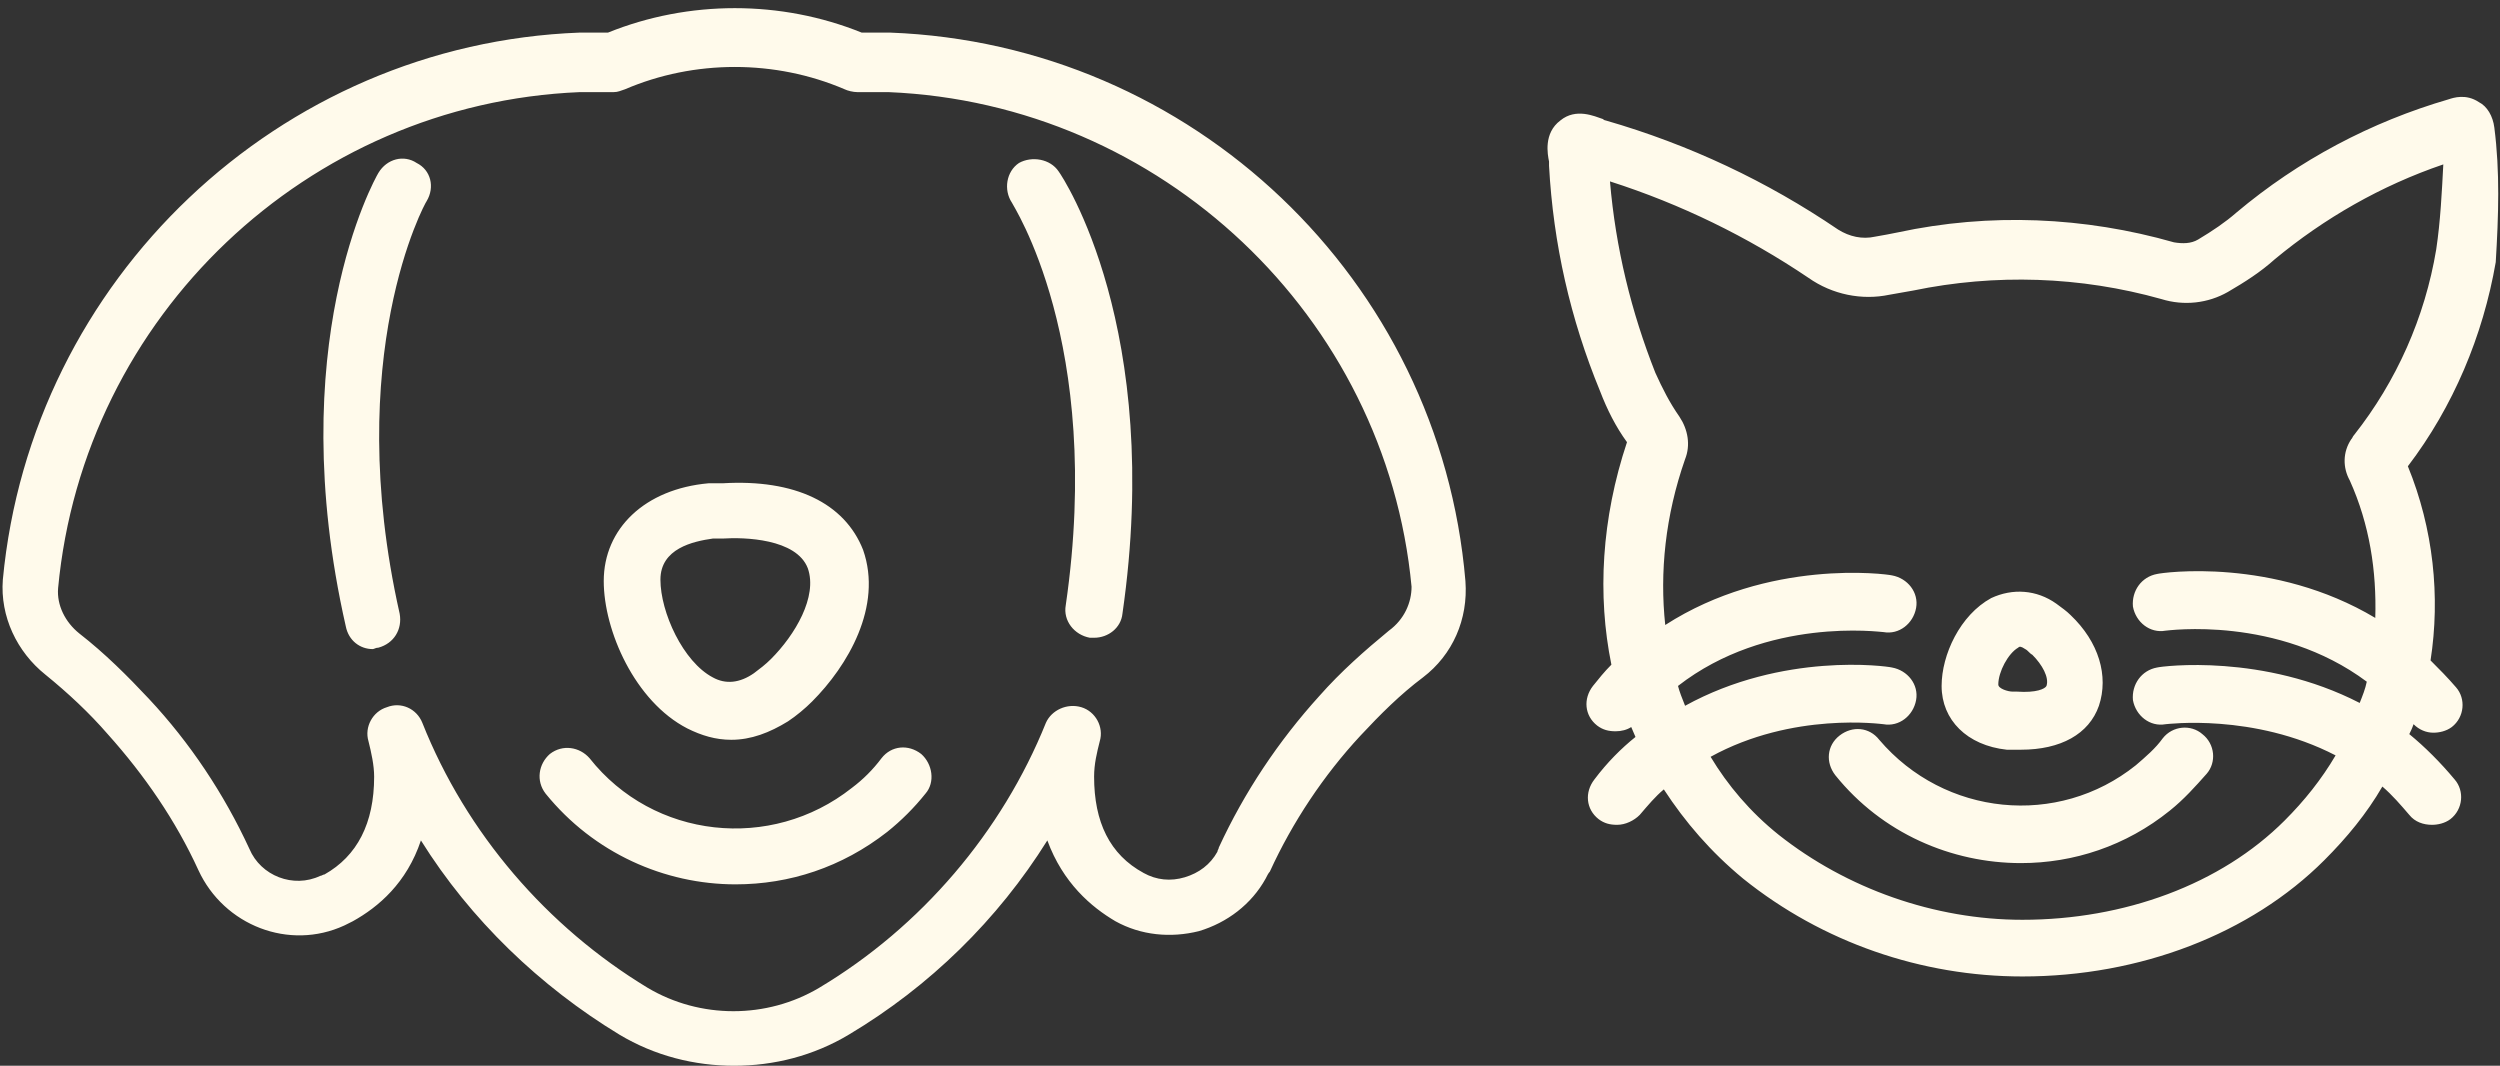
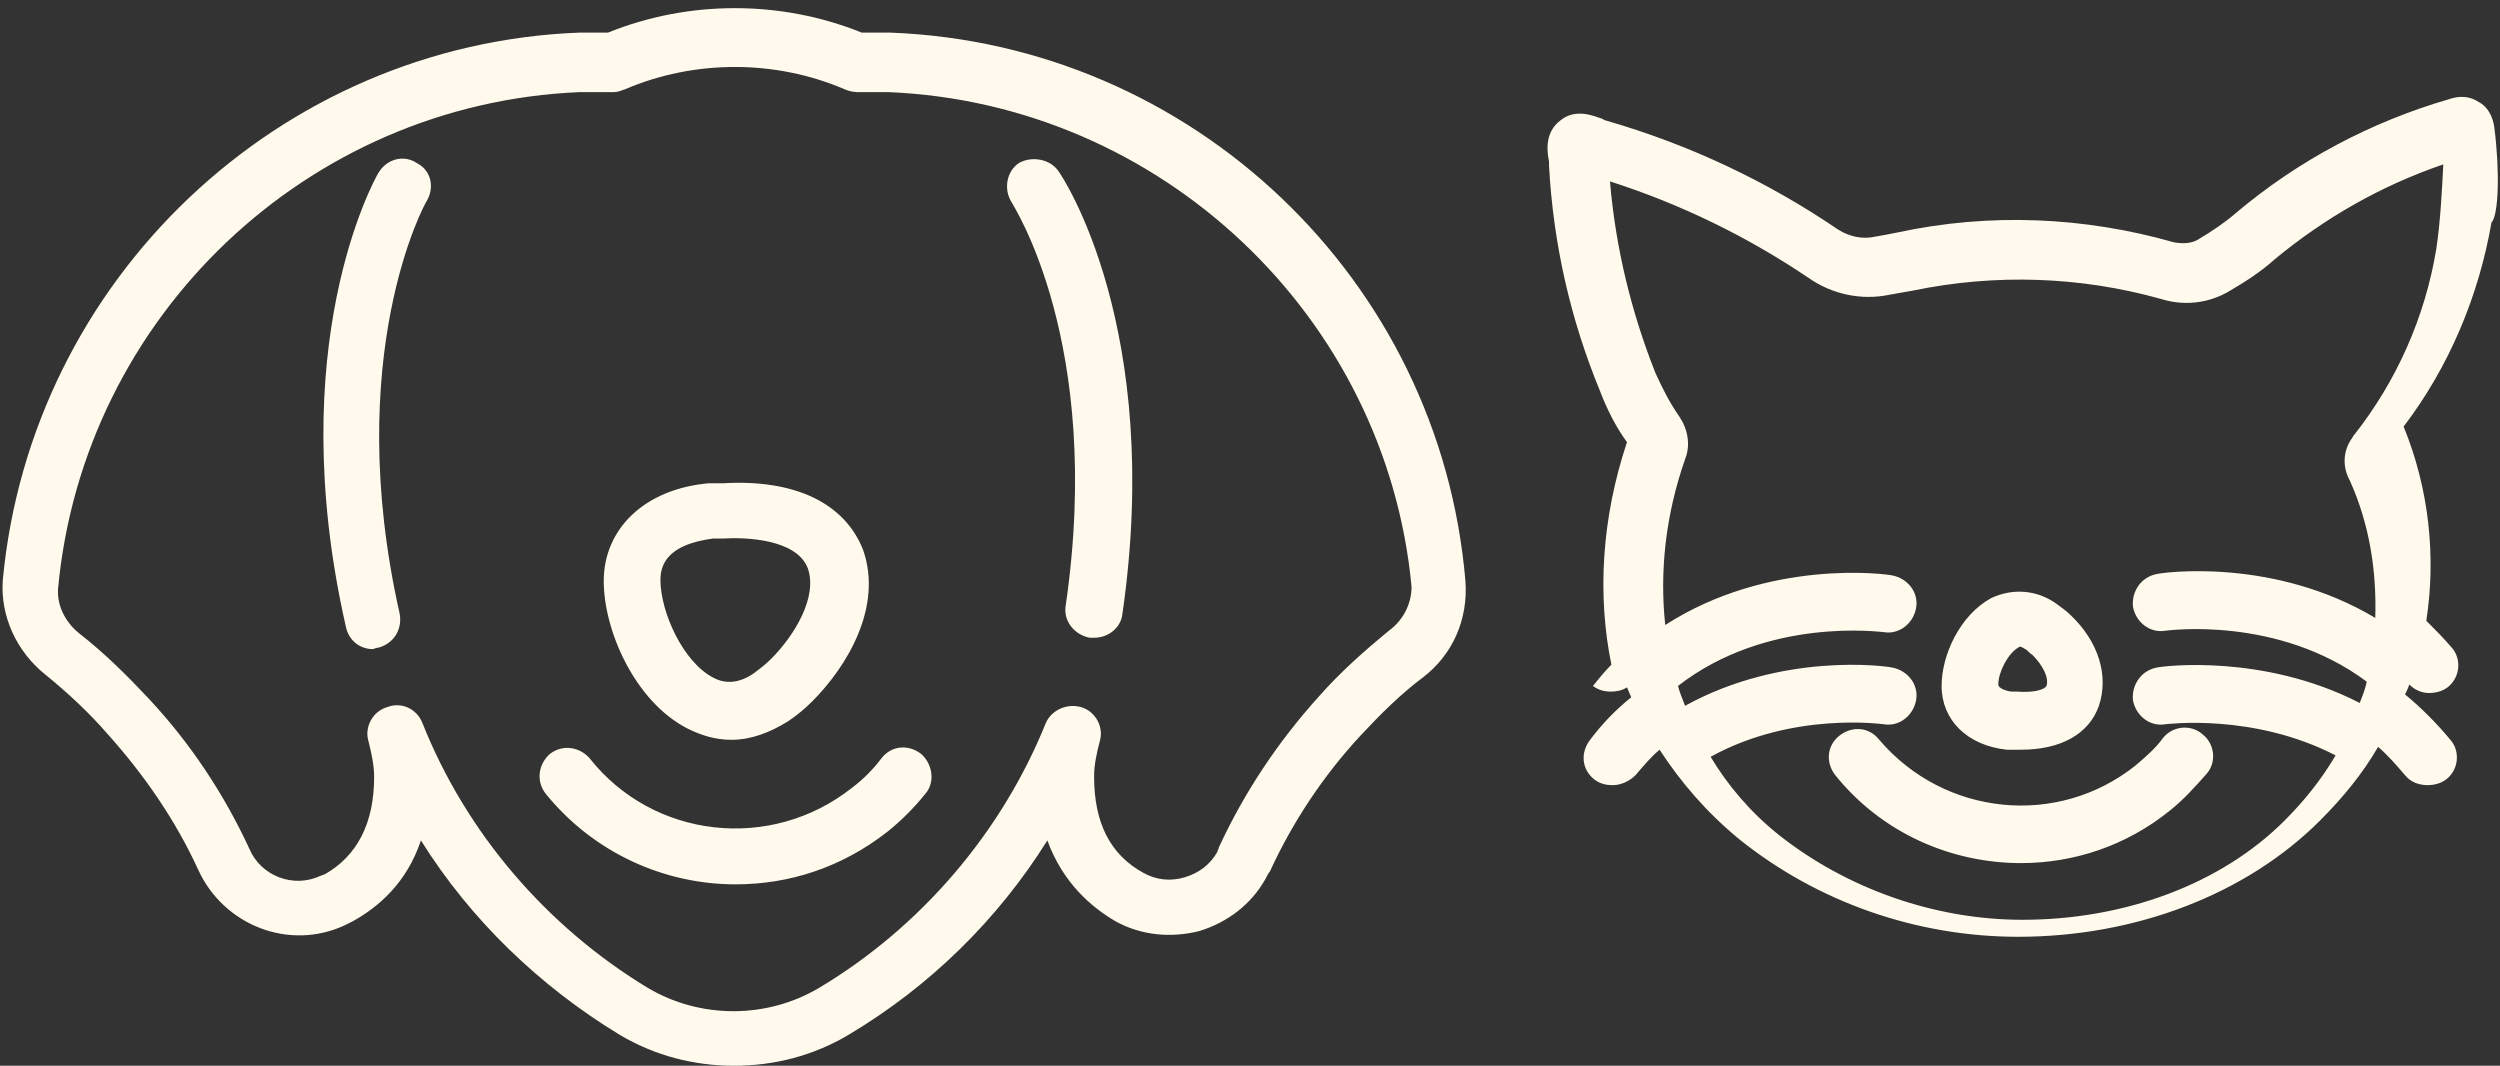
<svg xmlns="http://www.w3.org/2000/svg" fill="#fffaeb" height="75.2" preserveAspectRatio="xMidYMid meet" version="1" viewBox="-0.2 -0.5 176.4 75.2" width="176.4" zoomAndPan="magnify">
  <rect x="-0.2" y="-0.5" width="176.4" height="75.2" fill="#333333" stroke="none" />
  <g id="change1_1">
-     <path d="M62.6,1.8h-2c-5.7-2.3-12.2-2.3-17.9,0l-2,0C19.5,2.6,2,19.2,0,40.4C-0.2,43,1,45.5,3,47.1c1.6,1.3,3.1,2.7,4.4,4.2 c2.6,2.9,4.8,6.1,6.4,9.6c1.8,3.9,6.4,5.7,10.3,3.9c0.2-0.1,0.4-0.2,0.6-0.3c1.8-1,3.8-2.7,4.8-5.7c3.5,5.6,8.4,10.3,14,13.7 c0,0,0,0,0,0c2.5,1.5,5.3,2.2,8.1,2.2c2.8,0,5.6-0.7,8.1-2.2c5.7-3.4,10.5-8.1,14-13.7c1.1,3,3.1,4.7,4.8,5.7c1.8,1,3.9,1.2,5.9,0.7 c2-0.6,3.7-1.9,4.7-3.7c0.1-0.2,0.2-0.4,0.3-0.5c1.6-3.5,3.8-6.8,6.4-9.6c1.4-1.5,2.8-2.9,4.4-4.1c2.1-1.6,3.2-4.1,3-6.8 C101.4,19.2,83.9,2.6,62.6,1.8z M97.8,44c-1.7,1.4-3.4,2.9-4.9,4.6c-2.9,3.2-5.3,6.8-7.1,10.7c0,0.1-0.1,0.2-0.1,0.3 c-0.5,0.9-1.3,1.5-2.3,1.8c-1,0.3-2,0.2-2.9-0.3c-2.4-1.3-3.5-3.6-3.5-6.8c0-0.9,0.2-1.7,0.4-2.5c0.3-1-0.3-2.1-1.3-2.4 c-1-0.3-2.1,0.2-2.5,1.1c-3.1,7.7-8.8,14.4-16,18.7c-3.7,2.2-8.4,2.2-12.1,0c-7.1-4.3-12.8-10.9-15.9-18.7c-0.4-1-1.5-1.5-2.5-1.1 c-1,0.3-1.6,1.4-1.3,2.4c0.2,0.8,0.4,1.7,0.4,2.5c0,3.3-1.2,5.6-3.5,6.9c-0.1,0-0.2,0.1-0.3,0.1c-1.9,0.9-4.2,0-5-1.9 c-1.8-3.9-4.2-7.5-7.1-10.6c-1.5-1.6-3.1-3.2-4.9-4.6c-1-0.8-1.6-2-1.5-3.2c1.8-19.2,17.6-34.2,36.8-35h2.4c0.3,0,0.5-0.1,0.8-0.2 c4.9-2.1,10.6-2.1,15.5,0c0.2,0.1,0.6,0.2,0.9,0.2l2.2,0c19.2,0.8,35.1,15.8,36.9,34.9C99.4,42,98.9,43.2,97.8,44z M65.1,55.5 c-0.8,1-1.7,1.9-2.7,2.7c-3.2,2.5-6.9,3.7-10.7,3.7c-5,0-10-2.2-13.4-6.4c-0.7-0.9-0.5-2.1,0.3-2.8c0.9-0.7,2.1-0.5,2.8,0.3 c4.5,5.7,12.8,6.6,18.5,2.1c0.8-0.6,1.5-1.3,2.1-2.1c0.7-0.9,1.9-1,2.8-0.3C65.6,53.4,65.8,54.7,65.1,55.5z M74.5,11.6 c0.3,0.4,7.4,11.1,4.5,31.2c-0.1,1-1,1.7-2,1.7c-0.1,0-0.2,0-0.3,0c-1.1-0.2-1.9-1.2-1.7-2.3c2.7-18.6-3.8-28.3-3.8-28.4 c-0.6-0.9-0.4-2.2,0.5-2.8C72.6,10.5,73.9,10.7,74.5,11.6z M29.9,13.7c-0.1,0.1-6,10.9-1.9,29.1c0.2,1.1-0.4,2.1-1.5,2.4 c-0.2,0-0.3,0.1-0.4,0.1c-0.9,0-1.7-0.6-1.9-1.6c-4.5-19.8,2-31.5,2.3-32c0.6-1,1.8-1.3,2.7-0.7C30.2,11.5,30.5,12.7,29.9,13.7z M48.3,50.9c1,0.5,2,0.8,3.1,0.8c1.4,0,2.7-0.5,4-1.3c0.6-0.4,1.2-0.9,1.7-1.4c2.5-2.5,5-6.7,3.6-10.7c-1.3-3.3-4.8-5-9.9-4.7H50 c-0.1,0-0.1,0-0.2,0c-4.5,0.4-7.4,3.2-7.4,6.9C42.4,44,44.6,49,48.3,50.9z M50.1,37.5l0.7,0c1.5-0.1,5.2,0,6,2.1 c0.7,2-0.9,4.7-2.6,6.4c0,0,0,0,0,0c-0.4,0.4-0.8,0.7-1.2,1c-1,0.7-2,0.8-2.9,0.3c-2.1-1.1-3.7-4.6-3.7-6.9 C46.4,38.2,48.7,37.7,50.1,37.5z M150.5,53.5c0.7-0.6,1.4-1.2,1.9-1.9c0.7-0.9,2-1,2.8-0.3c0.9,0.7,1,2,0.3,2.8 c-0.8,0.9-1.6,1.8-2.6,2.6c-3.1,2.5-6.8,3.7-10.5,3.7c-4.9,0-9.8-2.1-13.1-6.2c-0.7-0.9-0.6-2.1,0.3-2.8c0.9-0.7,2.1-0.6,2.8,0.3 C137,57.1,145,57.9,150.5,53.5z M175.8,8.5c-0.1-0.8-0.5-1.5-1.1-1.8c-0.9-0.6-1.8-0.3-2.1-0.2c-5.5,1.6-10.6,4.3-15,8 c-0.8,0.7-1.7,1.3-2.7,1.9c-0.5,0.3-1.1,0.3-1.7,0.2c-6.3-1.8-13-2.1-19.5-0.7c-0.5,0.1-1,0.2-1.6,0.3c-0.9,0.2-1.8,0-2.6-0.5 c-5-3.4-10.5-6-16.4-7.7c-0.1,0-0.2-0.1-0.2-0.1c-0.6-0.2-1.9-0.8-3,0.1c-1.2,0.9-0.9,2.4-0.8,2.9c0,0.1,0,0.2,0,0.2 c0,0,0,0.1,0,0.1c0.3,5.5,1.5,10.8,3.6,15.9c0.5,1.3,1.1,2.5,1.9,3.6c-1.8,5.4-2.1,10.8-1.1,15.7c-0.5,0.5-0.9,1-1.3,1.5 c-0.7,0.9-0.6,2.1,0.3,2.8c0.4,0.3,0.8,0.4,1.3,0.4c0.4,0,0.8-0.1,1.1-0.3c0.1,0.2,0.2,0.5,0.3,0.7c-1,0.8-2,1.8-2.9,3 c-0.7,0.9-0.6,2.1,0.3,2.8c0.4,0.3,0.8,0.4,1.3,0.4c0.6,0,1.2-0.3,1.6-0.7c0.6-0.7,1.1-1.3,1.7-1.8c1.5,2.3,3.3,4.4,5.6,6.3 c5.6,4.5,12.6,6.9,19.7,6.9c0,0,0,0,0,0c8.3,0,16.1-3,21.3-8.2c1.6-1.6,3-3.3,4.1-5.2c0.7,0.6,1.3,1.3,1.9,2c0.4,0.5,1,0.7,1.6,0.7 c0.4,0,0.9-0.1,1.3-0.4c0.9-0.7,1-2,0.3-2.8c-1-1.2-2.1-2.3-3.2-3.2c0.1-0.2,0.2-0.4,0.3-0.7c0.4,0.4,0.9,0.6,1.4,0.6 c0.4,0,0.9-0.1,1.3-0.4c0.9-0.7,1-2,0.3-2.8c-0.6-0.7-1.2-1.3-1.8-1.9c0.7-4.5,0.2-9.3-1.6-13.7c3.2-4.2,5.3-9.2,6.2-14.4 C176.1,14.7,176.2,11.6,175.8,8.5z M171.7,17.1c-0.8,4.8-2.8,9.3-5.8,13.1c-0.1,0.1-0.1,0.2-0.2,0.3c-0.6,0.9-0.6,2-0.1,2.9 c1.4,3.1,1.9,6.4,1.8,9.7c-7.2-4.3-15-3.2-15.4-3.1c-1.1,0.2-1.8,1.2-1.7,2.3c0.2,1.1,1.2,1.9,2.3,1.7c0.1,0,7.9-1.1,14.2,3.6 c-0.1,0.5-0.3,1-0.5,1.5c-6.8-3.5-13.9-2.6-14.3-2.5c-1.1,0.2-1.8,1.2-1.7,2.3c0.2,1.1,1.2,1.9,2.3,1.7c0.1,0,6.2-0.8,12,2.2 c-1,1.7-2.2,3.2-3.6,4.6c-4.5,4.5-11.3,7-18.5,7c0,0,0,0,0,0c-6.2,0-12.4-2.2-17.2-6c-2-1.6-3.6-3.5-4.8-5.5 c5.8-3.2,12.1-2.3,12.2-2.3c1.1,0.2,2.1-0.6,2.3-1.7c0.2-1.1-0.6-2.1-1.7-2.3c-0.4-0.1-7.7-1.1-14.6,2.7c-0.2-0.5-0.4-1-0.5-1.4 c6.3-4.9,14.3-3.8,14.5-3.8c1.1,0.2,2.1-0.6,2.3-1.7c0.2-1.1-0.6-2.1-1.7-2.3c-0.4-0.1-8.7-1.2-16,3.5c-0.4-3.7,0-7.7,1.4-11.7 c0.4-1,0.2-2.1-0.4-3c-0.7-1-1.2-2-1.7-3.1c-1.7-4.3-2.8-8.8-3.2-13.5c5,1.6,9.7,3.9,14,6.8c1.7,1.2,3.8,1.6,5.7,1.2 c0.6-0.1,1.1-0.2,1.7-0.3c5.8-1.2,11.8-1,17.5,0.6c1.6,0.5,3.3,0.3,4.7-0.5c1.2-0.7,2.3-1.4,3.3-2.3c3.5-2.9,7.5-5.2,11.9-6.7 C172.1,13,172,15.1,171.7,17.1z M141.4,52.4c0.1,0,0.1,0,0.2,0l0.3,0c0.2,0,0.3,0,0.5,0c2.8,0,4.8-1.1,5.5-3.1c0.7-2.1,0-4.5-2-6.4 c0,0,0,0,0,0c-0.3-0.3-0.6-0.5-1-0.8c-1.4-1-3.1-1.1-4.6-0.4c-2.2,1.2-3.5,4-3.5,6.2C136.8,50.3,138.6,52.1,141.4,52.4z M142.2,45.2 c0.1-0.1,0.2-0.1,0.5,0.1c0.2,0.1,0.3,0.3,0.5,0.4c0.7,0.7,1.2,1.6,1,2.2c-0.1,0.2-0.7,0.5-2.1,0.4h-0.3c-0.3,0-1-0.2-1-0.5 C140.8,46.9,141.5,45.6,142.2,45.2z" />
+     <path d="M62.6,1.8h-2c-5.7-2.3-12.2-2.3-17.9,0l-2,0C19.5,2.6,2,19.2,0,40.4C-0.2,43,1,45.5,3,47.1c1.6,1.3,3.1,2.7,4.4,4.2 c2.6,2.9,4.8,6.1,6.4,9.6c1.8,3.9,6.4,5.7,10.3,3.9c0.2-0.1,0.4-0.2,0.6-0.3c1.8-1,3.8-2.7,4.8-5.7c3.5,5.6,8.4,10.3,14,13.7 c0,0,0,0,0,0c2.5,1.5,5.3,2.2,8.1,2.2c2.8,0,5.6-0.7,8.1-2.2c5.7-3.4,10.5-8.1,14-13.7c1.1,3,3.1,4.7,4.8,5.7c1.8,1,3.9,1.2,5.9,0.7 c2-0.6,3.7-1.9,4.7-3.7c0.1-0.2,0.2-0.4,0.3-0.5c1.6-3.5,3.8-6.8,6.4-9.6c1.4-1.5,2.8-2.9,4.4-4.1c2.1-1.6,3.2-4.1,3-6.8 C101.4,19.2,83.9,2.6,62.6,1.8z M97.8,44c-1.7,1.4-3.4,2.9-4.9,4.6c-2.9,3.2-5.3,6.8-7.1,10.7c0,0.1-0.1,0.2-0.1,0.3 c-0.5,0.9-1.3,1.5-2.3,1.8c-1,0.3-2,0.2-2.9-0.3c-2.4-1.3-3.5-3.6-3.5-6.8c0-0.9,0.2-1.7,0.4-2.5c0.3-1-0.3-2.1-1.3-2.4 c-1-0.3-2.1,0.2-2.5,1.1c-3.1,7.7-8.8,14.4-16,18.7c-3.7,2.2-8.4,2.2-12.1,0c-7.1-4.3-12.8-10.9-15.9-18.7c-0.4-1-1.5-1.5-2.5-1.1 c-1,0.3-1.6,1.4-1.3,2.4c0.2,0.8,0.4,1.7,0.4,2.5c0,3.3-1.2,5.6-3.5,6.9c-0.1,0-0.2,0.1-0.3,0.1c-1.9,0.9-4.2,0-5-1.9 c-1.8-3.9-4.2-7.5-7.1-10.6c-1.5-1.6-3.1-3.2-4.9-4.6c-1-0.8-1.6-2-1.5-3.2c1.8-19.2,17.6-34.2,36.8-35h2.4c0.3,0,0.5-0.1,0.8-0.2 c4.9-2.1,10.6-2.1,15.5,0c0.2,0.1,0.6,0.2,0.9,0.2l2.2,0c19.2,0.8,35.1,15.8,36.9,34.9C99.4,42,98.9,43.2,97.8,44z M65.1,55.5 c-0.8,1-1.7,1.9-2.7,2.7c-3.2,2.5-6.9,3.7-10.7,3.7c-5,0-10-2.2-13.4-6.4c-0.7-0.9-0.5-2.1,0.3-2.8c0.9-0.7,2.1-0.5,2.8,0.3 c4.5,5.7,12.8,6.6,18.5,2.1c0.8-0.6,1.5-1.3,2.1-2.1c0.7-0.9,1.9-1,2.8-0.3C65.6,53.4,65.8,54.7,65.1,55.5z M74.5,11.6 c0.3,0.4,7.4,11.1,4.5,31.2c-0.1,1-1,1.7-2,1.7c-0.1,0-0.2,0-0.3,0c-1.1-0.2-1.9-1.2-1.7-2.3c2.7-18.6-3.8-28.3-3.8-28.4 c-0.6-0.9-0.4-2.2,0.5-2.8C72.6,10.5,73.9,10.7,74.5,11.6z M29.9,13.7c-0.1,0.1-6,10.9-1.9,29.1c0.2,1.1-0.4,2.1-1.5,2.4 c-0.2,0-0.3,0.1-0.4,0.1c-0.9,0-1.7-0.6-1.9-1.6c-4.5-19.8,2-31.5,2.3-32c0.6-1,1.8-1.3,2.7-0.7C30.2,11.5,30.5,12.7,29.9,13.7z M48.3,50.9c1,0.5,2,0.8,3.1,0.8c1.4,0,2.7-0.5,4-1.3c0.6-0.4,1.2-0.9,1.7-1.4c2.5-2.5,5-6.7,3.6-10.7c-1.3-3.3-4.8-5-9.9-4.7H50 c-0.1,0-0.1,0-0.2,0c-4.5,0.4-7.4,3.2-7.4,6.9C42.4,44,44.6,49,48.3,50.9z M50.1,37.5l0.7,0c1.5-0.1,5.2,0,6,2.1 c0.7,2-0.9,4.7-2.6,6.4c0,0,0,0,0,0c-0.4,0.4-0.8,0.7-1.2,1c-1,0.7-2,0.8-2.9,0.3c-2.1-1.1-3.7-4.6-3.7-6.9 C46.4,38.2,48.7,37.7,50.1,37.5z M150.5,53.5c0.7-0.6,1.4-1.2,1.9-1.9c0.7-0.9,2-1,2.8-0.3c0.9,0.7,1,2,0.3,2.8 c-0.8,0.9-1.6,1.8-2.6,2.6c-3.1,2.5-6.8,3.7-10.5,3.7c-4.9,0-9.8-2.1-13.1-6.2c-0.7-0.9-0.6-2.1,0.3-2.8c0.9-0.7,2.1-0.6,2.8,0.3 C137,57.1,145,57.9,150.5,53.5z M175.8,8.5c-0.1-0.8-0.5-1.5-1.1-1.8c-0.9-0.6-1.8-0.3-2.1-0.2c-5.5,1.6-10.6,4.3-15,8 c-0.8,0.7-1.7,1.3-2.7,1.9c-0.5,0.3-1.1,0.3-1.7,0.2c-6.3-1.8-13-2.1-19.5-0.7c-0.5,0.1-1,0.2-1.6,0.3c-0.9,0.2-1.8,0-2.6-0.5 c-5-3.4-10.5-6-16.4-7.7c-0.1,0-0.2-0.1-0.2-0.1c-0.6-0.2-1.9-0.8-3,0.1c-1.2,0.9-0.9,2.4-0.8,2.9c0,0.1,0,0.2,0,0.2 c0,0,0,0.1,0,0.1c0.3,5.5,1.5,10.8,3.6,15.9c0.5,1.3,1.1,2.5,1.9,3.6c-1.8,5.4-2.1,10.8-1.1,15.7c-0.5,0.5-0.9,1-1.3,1.5 c0.4,0.3,0.8,0.4,1.3,0.4c0.4,0,0.8-0.1,1.1-0.3c0.1,0.2,0.2,0.5,0.3,0.7c-1,0.8-2,1.8-2.9,3 c-0.7,0.9-0.6,2.1,0.3,2.8c0.4,0.3,0.8,0.4,1.3,0.4c0.6,0,1.2-0.3,1.6-0.7c0.6-0.7,1.1-1.3,1.7-1.8c1.5,2.3,3.3,4.4,5.6,6.3 c5.6,4.5,12.6,6.9,19.7,6.9c0,0,0,0,0,0c8.3,0,16.1-3,21.3-8.2c1.6-1.6,3-3.3,4.1-5.2c0.7,0.6,1.3,1.3,1.9,2c0.4,0.5,1,0.7,1.6,0.7 c0.4,0,0.9-0.1,1.3-0.4c0.9-0.7,1-2,0.3-2.8c-1-1.2-2.1-2.3-3.2-3.2c0.1-0.2,0.2-0.4,0.3-0.7c0.4,0.4,0.9,0.6,1.4,0.6 c0.4,0,0.9-0.1,1.3-0.4c0.9-0.7,1-2,0.3-2.8c-0.6-0.7-1.2-1.3-1.8-1.9c0.7-4.5,0.2-9.3-1.6-13.7c3.2-4.2,5.3-9.2,6.2-14.4 C176.1,14.7,176.2,11.6,175.8,8.5z M171.7,17.1c-0.8,4.8-2.8,9.3-5.8,13.1c-0.1,0.1-0.1,0.2-0.2,0.3c-0.6,0.9-0.6,2-0.1,2.9 c1.4,3.1,1.9,6.4,1.8,9.7c-7.2-4.3-15-3.2-15.4-3.1c-1.1,0.2-1.8,1.2-1.7,2.3c0.2,1.1,1.2,1.9,2.3,1.7c0.1,0,7.9-1.1,14.2,3.6 c-0.1,0.5-0.3,1-0.5,1.5c-6.8-3.5-13.9-2.6-14.3-2.5c-1.1,0.2-1.8,1.2-1.7,2.3c0.2,1.1,1.2,1.9,2.3,1.7c0.1,0,6.2-0.8,12,2.2 c-1,1.7-2.2,3.2-3.6,4.6c-4.5,4.5-11.3,7-18.5,7c0,0,0,0,0,0c-6.2,0-12.4-2.2-17.2-6c-2-1.6-3.6-3.5-4.8-5.5 c5.8-3.2,12.1-2.3,12.2-2.3c1.1,0.2,2.1-0.6,2.3-1.7c0.2-1.1-0.6-2.1-1.7-2.3c-0.4-0.1-7.7-1.1-14.6,2.7c-0.2-0.5-0.4-1-0.5-1.4 c6.3-4.9,14.3-3.8,14.5-3.8c1.1,0.2,2.1-0.6,2.3-1.7c0.2-1.1-0.6-2.1-1.7-2.3c-0.4-0.1-8.7-1.2-16,3.5c-0.4-3.7,0-7.7,1.4-11.7 c0.4-1,0.2-2.1-0.4-3c-0.7-1-1.2-2-1.7-3.1c-1.7-4.3-2.8-8.8-3.2-13.5c5,1.6,9.7,3.9,14,6.8c1.7,1.2,3.8,1.6,5.7,1.2 c0.6-0.1,1.1-0.2,1.7-0.3c5.8-1.2,11.8-1,17.5,0.6c1.6,0.5,3.3,0.3,4.7-0.5c1.2-0.7,2.3-1.4,3.3-2.3c3.5-2.9,7.5-5.2,11.9-6.7 C172.1,13,172,15.1,171.7,17.1z M141.4,52.4c0.1,0,0.1,0,0.2,0l0.3,0c0.2,0,0.3,0,0.5,0c2.8,0,4.8-1.1,5.5-3.1c0.7-2.1,0-4.5-2-6.4 c0,0,0,0,0,0c-0.3-0.3-0.6-0.5-1-0.8c-1.4-1-3.1-1.1-4.6-0.4c-2.2,1.2-3.5,4-3.5,6.2C136.8,50.3,138.6,52.1,141.4,52.4z M142.2,45.2 c0.1-0.1,0.2-0.1,0.5,0.1c0.2,0.1,0.3,0.3,0.5,0.4c0.7,0.7,1.2,1.6,1,2.2c-0.1,0.2-0.7,0.5-2.1,0.4h-0.3c-0.3,0-1-0.2-1-0.5 C140.8,46.9,141.5,45.6,142.2,45.2z" />
  </g>
</svg>